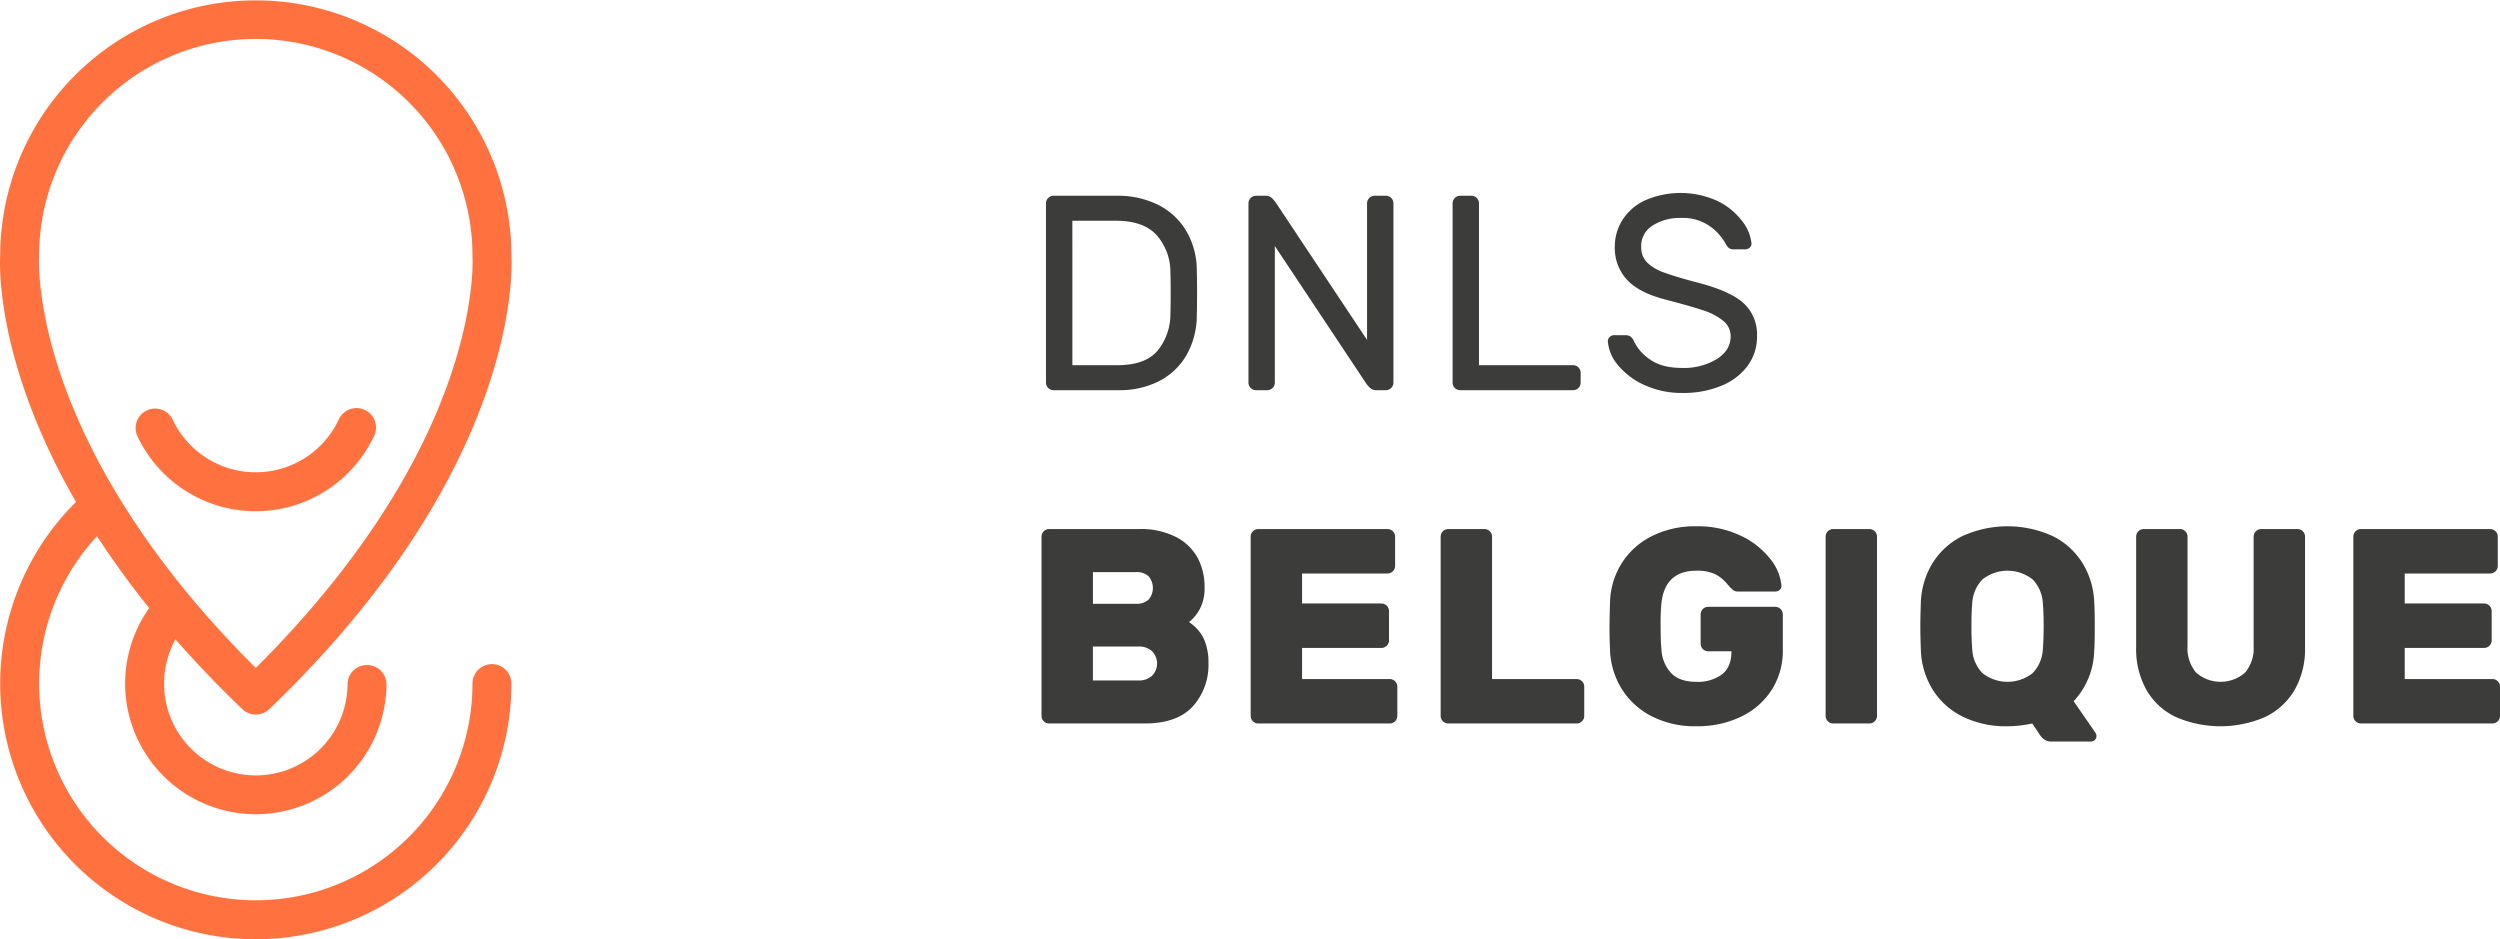
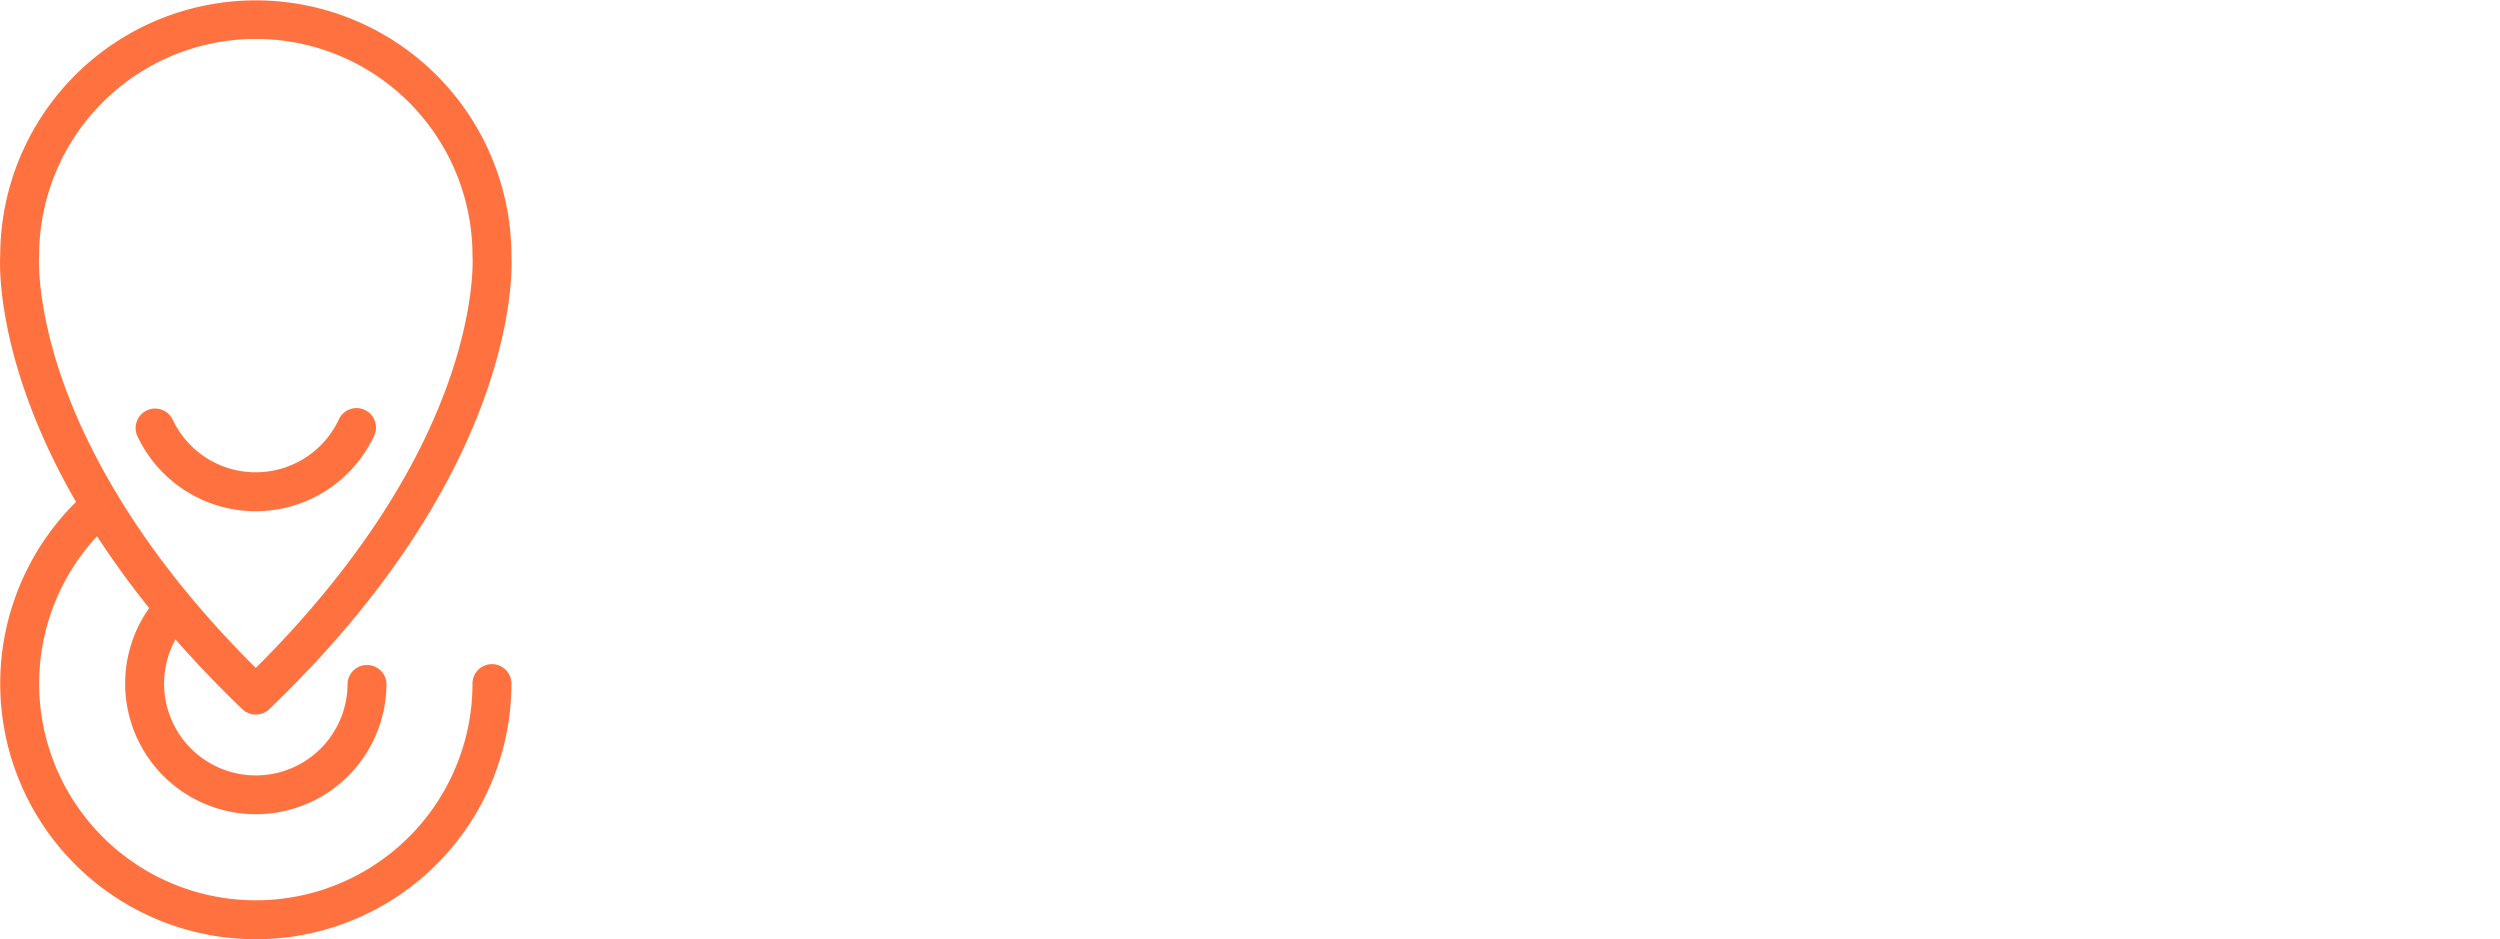
<svg xmlns="http://www.w3.org/2000/svg" viewBox="0 0 639.059 240.054">
  <defs>
    <style>
      .cls-1 {
        fill: #ff713e;
      }

      .cls-2 {
        fill: #3c3c3b;
      }
    </style>
  </defs>
  <title>logo-dnls-france</title>
  <g id="Layer_2" data-name="Layer 2">
    <g id="Layer_1-2" data-name="Layer 1">
      <g>
        <path class="cls-1" d="M125.754,169.77a4.975,4.975,0,0,0-4.975,4.975,55.385,55.385,0,1,1-95.973-37.674A222.521,222.521,0,0,0,38.138,155.43a33.4,33.4,0,1,0,60.656,19.542A4.938,4.938,0,0,0,93.848,170h-.029a4.948,4.948,0,0,0-4.975,4.915,23.45,23.45,0,1,1-43.983-11.479c5.1,5.824,10.766,11.78,17.085,17.842a4.974,4.974,0,0,0,6.888,0c63.7-61.116,62.141-111.94,61.9-116.1a65.34,65.34,0,0,0-130.679,0c-.169,2.869-.958,27.876,19.382,63.133-.08.079-.166.155-.245.234a65.34,65.34,0,1,0,111.542,46.2A4.975,4.975,0,0,0,125.754,169.77ZM16.086,97.465C9.254,78.094,9.98,65.811,9.987,65.708q.014-.184.014-.369a55.389,55.389,0,1,1,110.778,0c0,.11,0,.24.013.35s.734,12.4-6.1,31.775c-10.738,30.446-32.072,56.153-49.3,73.27C35.673,141.25,22.184,114.754,16.086,97.465ZM95.6,111.492a4.975,4.975,0,1,0-9-4.239,23.466,23.466,0,0,1-42.45.036,4.975,4.975,0,0,0-9,4.255,33.417,33.417,0,0,0,60.447-.051Z" />
-         <path class="cls-2" d="M303.942,159.025a10.854,10.854,0,0,0,2.733-3.3,11.435,11.435,0,0,0,1.243-5.716,15.764,15.764,0,0,0-1.669-7.207,13.041,13.041,0,0,0-5.432-5.431,19.778,19.778,0,0,0-9.8-2.13H268.157a1.941,1.941,0,0,0-1.917,1.917v45.866a1.94,1.94,0,0,0,1.917,1.917h24.354q8.448,0,12.425-4.4a15.8,15.8,0,0,0,3.976-11.005,14.91,14.91,0,0,0-1.136-6.141A10.623,10.623,0,0,0,303.942,159.025Zm-24.565-12.78h11a4.469,4.469,0,0,1,3.23,1.065,4.59,4.59,0,0,1,0,5.964,4.469,4.469,0,0,1-3.23,1.065h-11ZM294.5,172.729a4.756,4.756,0,0,1-3.407,1.207H279.376v-8.662h11.715a4.76,4.76,0,0,1,3.407,1.207,4.456,4.456,0,0,1,0,6.248ZM373.237,99.74h28.9a1.94,1.94,0,0,0,1.917-1.917V95.267a1.941,1.941,0,0,0-1.917-1.917H378.064V51.957a1.939,1.939,0,0,0-1.917-1.917h-2.91a1.939,1.939,0,0,0-1.917,1.917V97.823a1.938,1.938,0,0,0,1.917,1.917Zm-52.185,0h2.91a1.938,1.938,0,0,0,1.917-1.917V62.891L348.954,97.61a7.516,7.516,0,0,0,1.278,1.562,2.262,2.262,0,0,0,1.562.568h2.485a1.94,1.94,0,0,0,1.917-1.917V51.957a1.941,1.941,0,0,0-1.917-1.917h-2.911a1.941,1.941,0,0,0-1.917,1.917V86.889L326.376,52.17a7.554,7.554,0,0,0-1.277-1.562,2.272,2.272,0,0,0-1.562-.568h-2.484a1.939,1.939,0,0,0-1.917,1.917V97.823a1.938,1.938,0,0,0,1.917,1.917Zm-51.759,0h16.686a22.132,22.132,0,0,0,10.295-2.308,17.043,17.043,0,0,0,7.029-6.674A20.448,20.448,0,0,0,305.93,80.5q.07-2.13.071-5.609t-.071-5.609a20.01,20.01,0,0,0-2.7-10.259,17.361,17.361,0,0,0-7.206-6.674,22.975,22.975,0,0,0-10.473-2.308h-16.26a1.941,1.941,0,0,0-1.917,1.917V97.823a1.94,1.94,0,0,0,1.917,1.917Zm4.828-43.31h11.147q7.1,0,10.437,3.728a14.237,14.237,0,0,1,3.479,9.479q.07,2.13.071,5.254t-.071,5.254a14.705,14.705,0,0,1-3.3,9.514q-3.16,3.693-10.26,3.692h-11.5Zm203.77,78.81h-9.3a1.941,1.941,0,0,0-1.917,1.917v45.866a1.94,1.94,0,0,0,1.917,1.917h9.3a1.94,1.94,0,0,0,1.917-1.917V137.157a1.941,1.941,0,0,0-1.917-1.917Zm109.409,0H578a1.941,1.941,0,0,0-1.917,1.917V165.2a9.612,9.612,0,0,1-2.165,6.709,9.49,9.49,0,0,1-12.567,0,9.607,9.607,0,0,1-2.165-6.709V137.157a1.941,1.941,0,0,0-1.917-1.917h-9.3a1.941,1.941,0,0,0-1.917,1.917v28.329a21.26,21.26,0,0,0,2.663,10.934,17.116,17.116,0,0,0,7.525,6.887,28.715,28.715,0,0,0,22.721,0,17.347,17.347,0,0,0,7.562-6.887,21.05,21.05,0,0,0,2.7-10.934V137.157a1.939,1.939,0,0,0-1.917-1.917Zm51.19,38.908a1.844,1.844,0,0,0-1.349-.568H614.706v-7.952h20.306a1.94,1.94,0,0,0,1.917-1.917v-7.526a1.94,1.94,0,0,0-1.917-1.917H614.706V146.6h21.867a1.939,1.939,0,0,0,1.917-1.917v-7.526a1.939,1.939,0,0,0-1.917-1.917H603.487a1.941,1.941,0,0,0-1.917,1.917v45.866a1.94,1.94,0,0,0,1.917,1.917h33.654a1.94,1.94,0,0,0,1.917-1.917V175.5A1.844,1.844,0,0,0,638.49,174.148ZM530.074,179.26a19.627,19.627,0,0,0,5.254-12.851q.142-1.917.143-6.248,0-4.4-.143-6.39a20.514,20.514,0,0,0-2.946-9.763,18.81,18.81,0,0,0-7.562-6.922,27.8,27.8,0,0,0-23.288,0,18.823,18.823,0,0,0-7.562,6.922,20.514,20.514,0,0,0-2.946,9.763q-.144,3.977-.142,6.39t.142,6.248a20.508,20.508,0,0,0,2.946,9.762,18.816,18.816,0,0,0,7.562,6.922,24.862,24.862,0,0,0,11.645,2.556,30.452,30.452,0,0,0,6.318-.71l1.988,2.982a4.6,4.6,0,0,0,1.172,1.171,3.155,3.155,0,0,0,1.811.462h10.011a1.432,1.432,0,0,0,.994-.391,1.25,1.25,0,0,0,.426-.958v-.213a1.642,1.642,0,0,0-.213-.639Zm-7.881-13.206a9.424,9.424,0,0,1-2.592,6,10.347,10.347,0,0,1-12.851,0,9.419,9.419,0,0,1-2.592-6q-.212-2.555-.213-6.035,0-3.549.213-5.893a9.424,9.424,0,0,1,2.592-6,10.349,10.349,0,0,1,12.851,0,9.429,9.429,0,0,1,2.592,6q.214,2.343.213,5.893Q522.406,163.5,522.194,166.054Zm-166.92,7.526H332.838v-7.952h20.306a1.94,1.94,0,0,0,1.917-1.917v-7.526a1.94,1.94,0,0,0-1.917-1.917H332.838V146.6h21.867a1.939,1.939,0,0,0,1.917-1.917v-7.526a1.939,1.939,0,0,0-1.917-1.917H321.619a1.941,1.941,0,0,0-1.917,1.917v45.866a1.94,1.94,0,0,0,1.917,1.917h33.654a1.94,1.94,0,0,0,1.917-1.917V175.5a1.94,1.94,0,0,0-1.917-1.917Zm98.548-18.46H436.64a1.94,1.94,0,0,0-1.917,1.917v7.526a1.94,1.94,0,0,0,1.917,1.917H442.6q0,4.047-2.449,5.928a10.383,10.383,0,0,1-6.5,1.882q-4.4,0-6.531-2.308a9.541,9.541,0,0,1-2.414-5.929q-.214-2.058-.213-6.461a49.188,49.188,0,0,1,.213-5.467q.921-8.235,8.945-8.236a10.53,10.53,0,0,1,4.864.923,9.824,9.824,0,0,1,3.017,2.485,14.505,14.505,0,0,0,1.385,1.456,2.144,2.144,0,0,0,1.456.461h9.442a1.622,1.622,0,0,0,1.137-.461,1.253,1.253,0,0,0,.426-1.1,12.78,12.78,0,0,0-2.946-6.887,20.7,20.7,0,0,0-7.6-5.893,25.465,25.465,0,0,0-11.183-2.343,24.472,24.472,0,0,0-11.537,2.592,19.268,19.268,0,0,0-7.633,6.958,19.611,19.611,0,0,0-2.911,9.691q-.142,4.4-.142,7.029,0,2.2.142,5.609a20.167,20.167,0,0,0,2.982,9.691,19.321,19.321,0,0,0,7.6,6.958,24.257,24.257,0,0,0,11.5,2.591,25.889,25.889,0,0,0,11.254-2.378,19.006,19.006,0,0,0,7.916-6.816,18.4,18.4,0,0,0,2.911-10.331v-9.088a1.938,1.938,0,0,0-1.917-1.917Zm-50.766,18.46H381.4V137.157a1.941,1.941,0,0,0-1.917-1.917h-9.3a1.941,1.941,0,0,0-1.917,1.917v45.866a1.94,1.94,0,0,0,1.917,1.917h32.873a1.938,1.938,0,0,0,1.917-1.917V175.5a1.938,1.938,0,0,0-1.917-1.917ZM420.45,98.462a22.718,22.718,0,0,0,9.585,1.988A25.358,25.358,0,0,0,440.047,98.6a15.641,15.641,0,0,0,6.709-5.112,12.448,12.448,0,0,0,2.379-7.526,10.844,10.844,0,0,0-3.373-8.414q-3.372-3.089-11.466-5.218-5.965-1.562-8.911-2.663a11.628,11.628,0,0,1-4.4-2.627,5.475,5.475,0,0,1-1.456-3.941,6.147,6.147,0,0,1,2.946-5.467,12.938,12.938,0,0,1,7.207-1.917,11.955,11.955,0,0,1,7.419,2.13,13.438,13.438,0,0,1,3.941,4.331,3.855,3.855,0,0,0,.923,1.243,2.119,2.119,0,0,0,1.277.319h2.911a1.618,1.618,0,0,0,1.136-.461,1.251,1.251,0,0,0,.427-1.1,10.934,10.934,0,0,0-2.344-5.609,17.327,17.327,0,0,0-6.247-5.147,22.744,22.744,0,0,0-18.674-.178,13.727,13.727,0,0,0-5.751,5.041,12.8,12.8,0,0,0-1.917,6.816,11.966,11.966,0,0,0,3.054,8.343q3.051,3.373,9.939,5.147,6.319,1.634,9.585,2.733a15.643,15.643,0,0,1,5.147,2.7,4.975,4.975,0,0,1,1.882,3.94q0,3.621-3.586,5.857a16.255,16.255,0,0,1-8.769,2.236q-5.183,0-8.2-2.13a11.733,11.733,0,0,1-4.153-4.686A2.885,2.885,0,0,0,416.759,86a2.325,2.325,0,0,0-1.278-.32H412.57a1.575,1.575,0,0,0-1.562,1.562,10.631,10.631,0,0,0,2.627,6.142A18.382,18.382,0,0,0,420.45,98.462Z" />
      </g>
    </g>
  </g>
</svg>